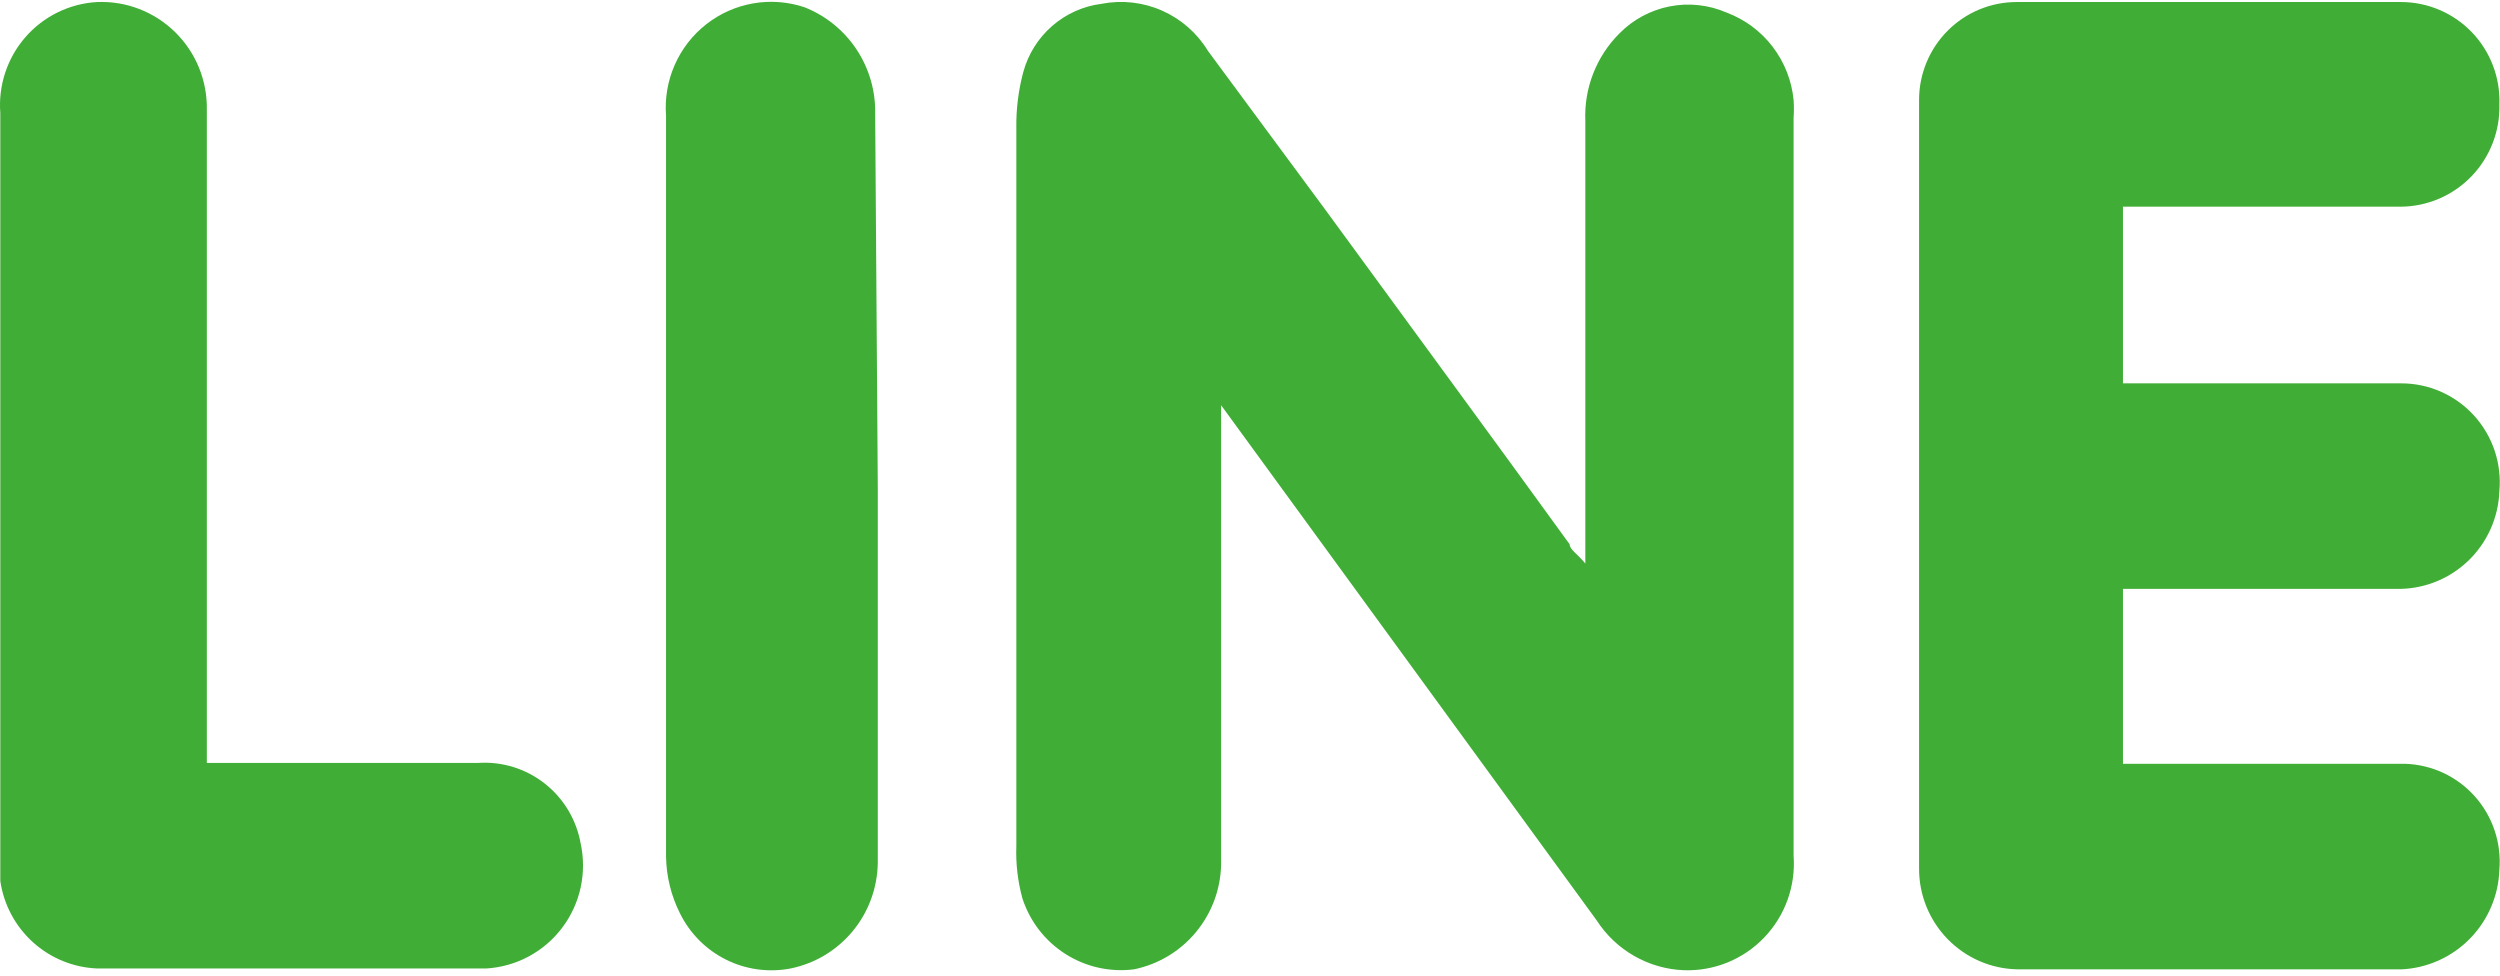
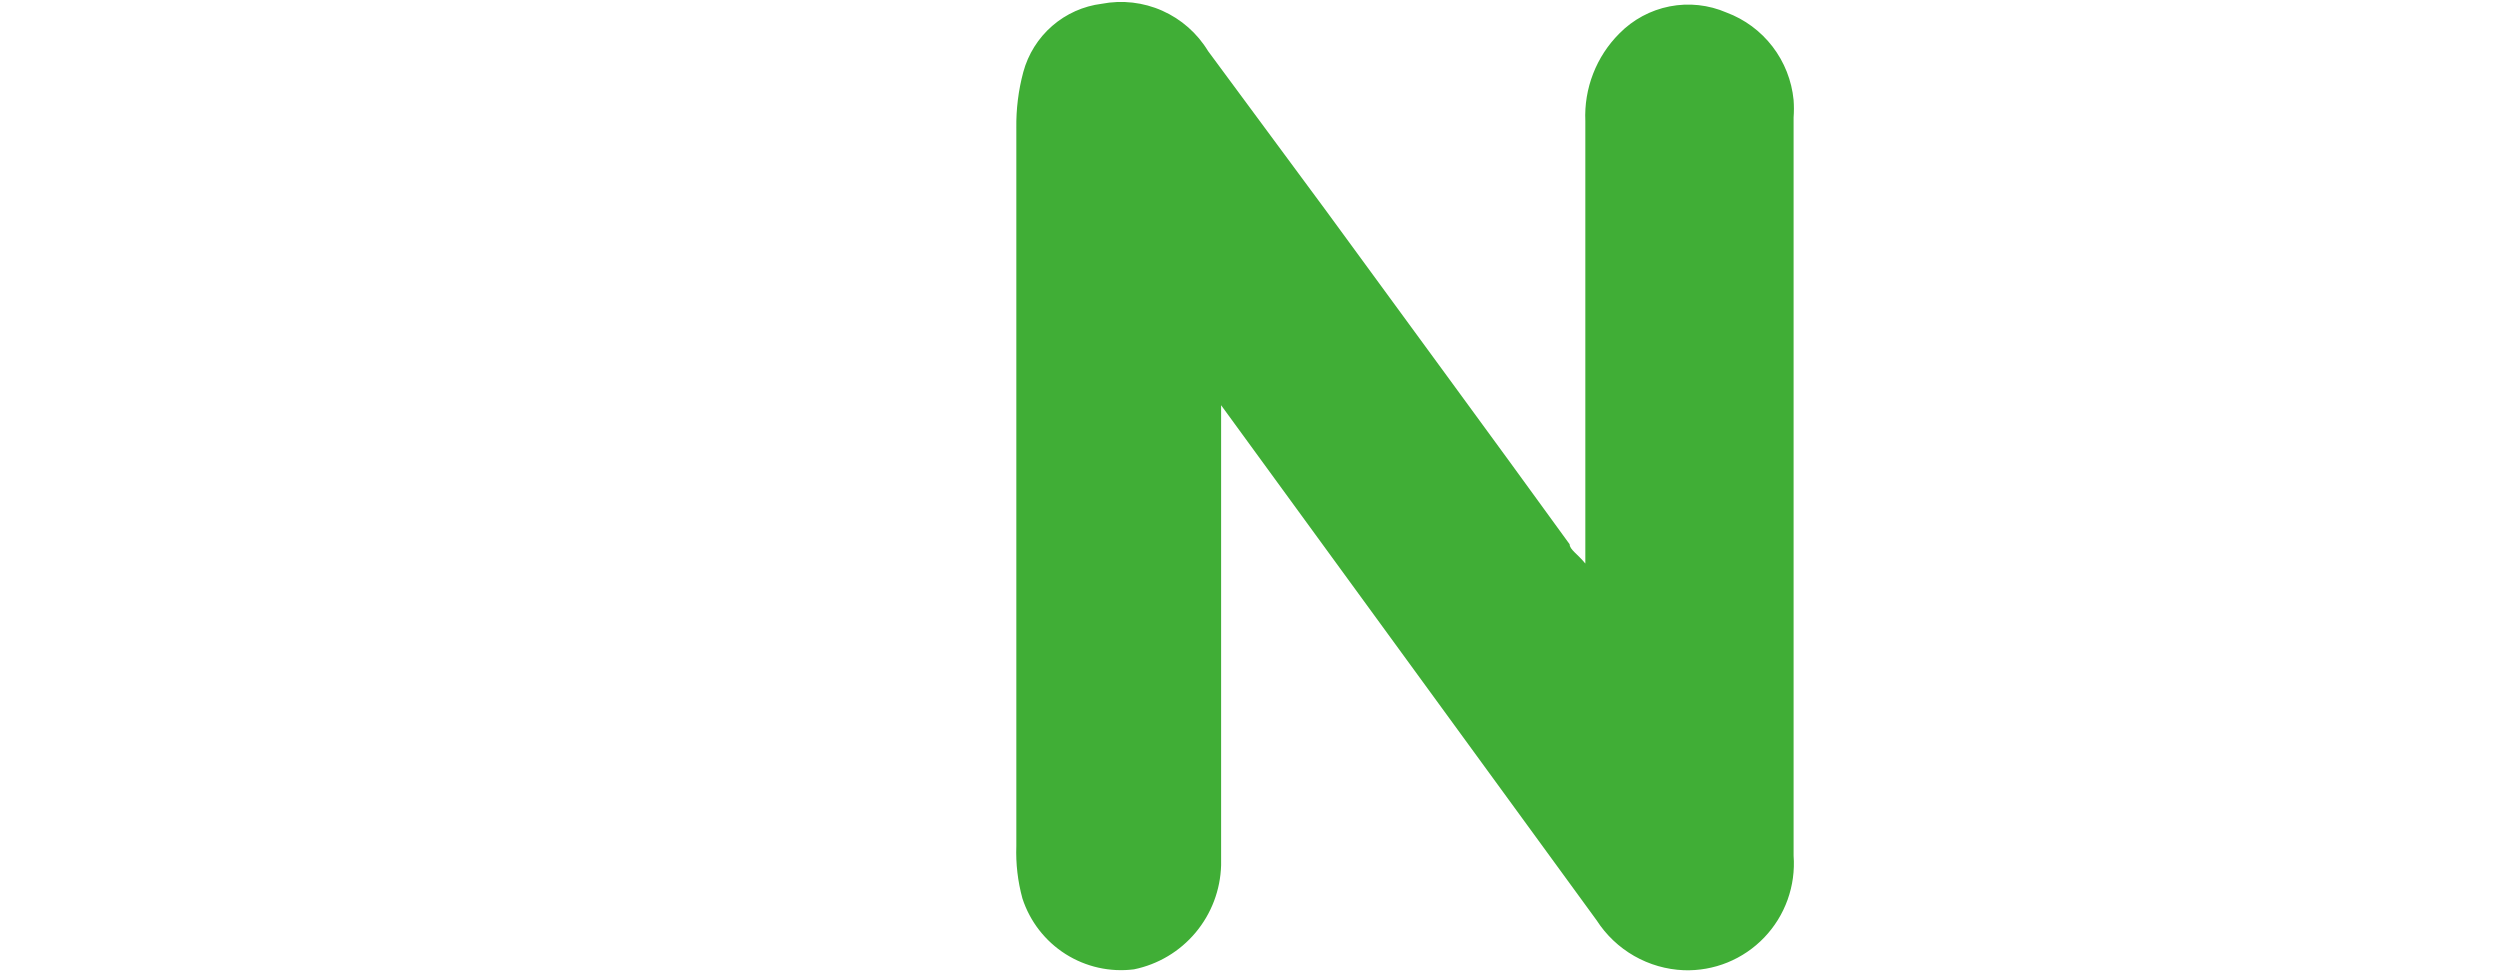
<svg xmlns="http://www.w3.org/2000/svg" width="228" height="89" viewBox="0 0 228 89" fill="none">
  <path fill-rule="evenodd" clip-rule="evenodd" d="M111.365 36.956V78.912C111.302 81.162 110.483 83.325 109.04 85.048C107.597 86.772 105.615 87.954 103.418 88.404C101.238 88.68 99.031 88.186 97.175 87.008C95.319 85.829 93.93 84.038 93.246 81.943C92.82 80.385 92.632 78.772 92.689 77.157C92.689 55.302 92.689 33.474 92.689 11.672C92.665 9.949 92.879 8.231 93.325 6.567C93.769 4.935 94.686 3.473 95.959 2.365C97.233 1.257 98.805 0.554 100.477 0.345C102.338 -0.014 104.264 0.206 105.997 0.976C107.729 1.746 109.186 3.028 110.172 4.652L120.901 19.169C128.291 29.299 135.761 39.429 143.152 49.639C143.152 50.117 143.867 50.516 144.582 51.394V11.033C144.519 9.561 144.761 8.091 145.295 6.718C145.828 5.344 146.641 4.098 147.682 3.057C148.929 1.787 150.53 0.925 152.274 0.583C154.018 0.241 155.825 0.437 157.456 1.143C159.119 1.763 160.574 2.839 161.656 4.25C162.738 5.66 163.403 7.347 163.576 9.119C163.615 9.65 163.615 10.183 163.576 10.714V78.034C163.677 79.399 163.491 80.769 163.029 82.056C162.567 83.343 161.84 84.518 160.895 85.504C159.95 86.49 158.809 87.265 157.545 87.779C156.282 88.292 154.925 88.532 153.562 88.484C151.972 88.42 150.42 87.974 149.037 87.183C147.654 86.392 146.48 85.278 145.616 83.937L111.365 36.956Z" fill="#40AE36" />
-   <path fill-rule="evenodd" clip-rule="evenodd" d="M193.614 19.009V34.962H196.316C203.866 34.962 211.415 34.962 218.965 34.962C220.214 34.957 221.451 35.214 222.595 35.716C223.74 36.218 224.768 36.954 225.613 37.877C226.458 38.801 227.102 39.891 227.504 41.078C227.905 42.266 228.055 43.524 227.945 44.773C227.862 47.213 226.821 49.521 225.05 51.195C223.278 52.868 220.92 53.771 218.488 53.706H193.614V69.659H196.237C204.184 69.659 211.654 69.659 219.362 69.659C220.567 69.698 221.751 69.983 222.843 70.495C223.934 71.007 224.911 71.737 225.714 72.639C226.516 73.541 227.128 74.598 227.511 75.745C227.895 76.892 228.042 78.105 227.945 79.31C227.868 81.67 226.91 83.915 225.262 85.599C223.613 87.284 221.394 88.285 219.044 88.403H183.999C181.602 88.362 179.319 87.377 177.639 85.661C175.959 83.945 175.018 81.636 175.019 79.231V9.039C175.04 6.684 175.987 4.432 177.653 2.774C179.32 1.115 181.572 0.185 183.919 0.185C195.575 0.185 207.257 0.185 218.965 0.185C220.171 0.185 221.366 0.428 222.476 0.901C223.587 1.373 224.592 2.066 225.43 2.937C226.268 3.808 226.923 4.84 227.355 5.97C227.787 7.101 227.988 8.307 227.945 9.518C227.977 10.725 227.768 11.927 227.332 13.052C226.896 14.178 226.241 15.205 225.405 16.074C224.569 16.943 223.569 17.636 222.463 18.112C221.357 18.589 220.168 18.84 218.965 18.85H193.614V19.009Z" fill="#40AE36" />
-   <path fill-rule="evenodd" clip-rule="evenodd" d="M18.783 69.58H43.577C45.767 69.427 47.935 70.092 49.666 71.447C51.397 72.801 52.568 74.749 52.955 76.918C53.244 78.244 53.244 79.618 52.954 80.945C52.665 82.271 52.093 83.519 51.277 84.602C50.462 85.686 49.422 86.579 48.231 87.222C47.039 87.864 45.722 88.24 44.372 88.324C32.531 88.324 20.531 88.324 8.85 88.324C6.683 88.235 4.616 87.389 3.005 85.933C1.395 84.477 0.342 82.501 0.028 80.348C0.028 79.789 0.028 79.231 0.028 78.673V10.316C-0.069 9.066 0.084 7.81 0.477 6.621C0.869 5.431 1.495 4.332 2.317 3.389C3.138 2.445 4.139 1.676 5.261 1.126C6.383 0.576 7.603 0.256 8.85 0.186C10.159 0.131 11.465 0.346 12.689 0.816C13.913 1.287 15.027 2.004 15.965 2.923C16.903 3.841 17.644 4.943 18.142 6.159C18.64 7.376 18.885 8.682 18.863 9.997V69.58H18.783Z" fill="#40AE36" />
-   <path fill-rule="evenodd" clip-rule="evenodd" d="M80.054 44.375C80.054 55.781 80.054 67.267 80.054 78.673C80.027 80.951 79.224 83.151 77.778 84.907C76.332 86.663 74.331 87.869 72.107 88.324C70.109 88.71 68.039 88.428 66.216 87.52C64.393 86.613 62.917 85.13 62.015 83.299C61.205 81.69 60.77 79.917 60.743 78.114C60.743 55.621 60.743 33.048 60.743 10.555C60.622 8.967 60.894 7.374 61.535 5.918C62.176 4.461 63.166 3.187 64.417 2.207C65.668 1.228 67.141 0.575 68.705 0.306C70.268 0.036 71.874 0.16 73.379 0.664C75.314 1.431 76.97 2.775 78.121 4.515C79.272 6.255 79.863 8.307 79.816 10.396L80.054 44.375Z" fill="#40AE36" />
</svg>